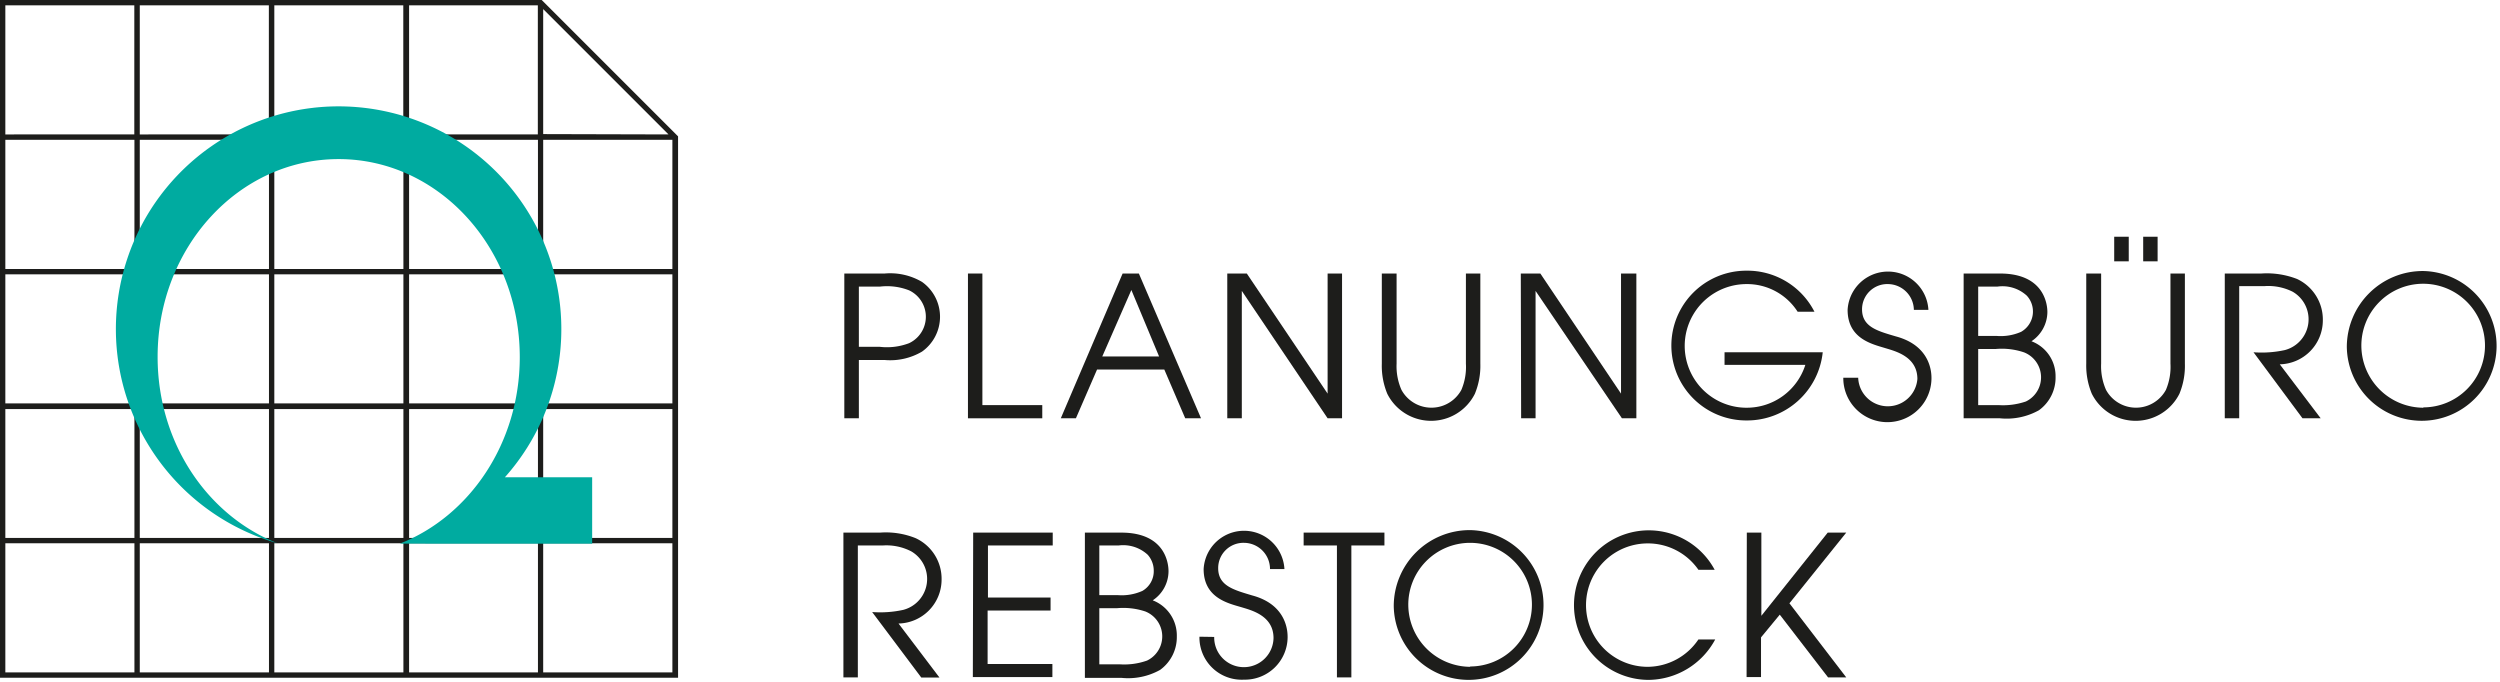
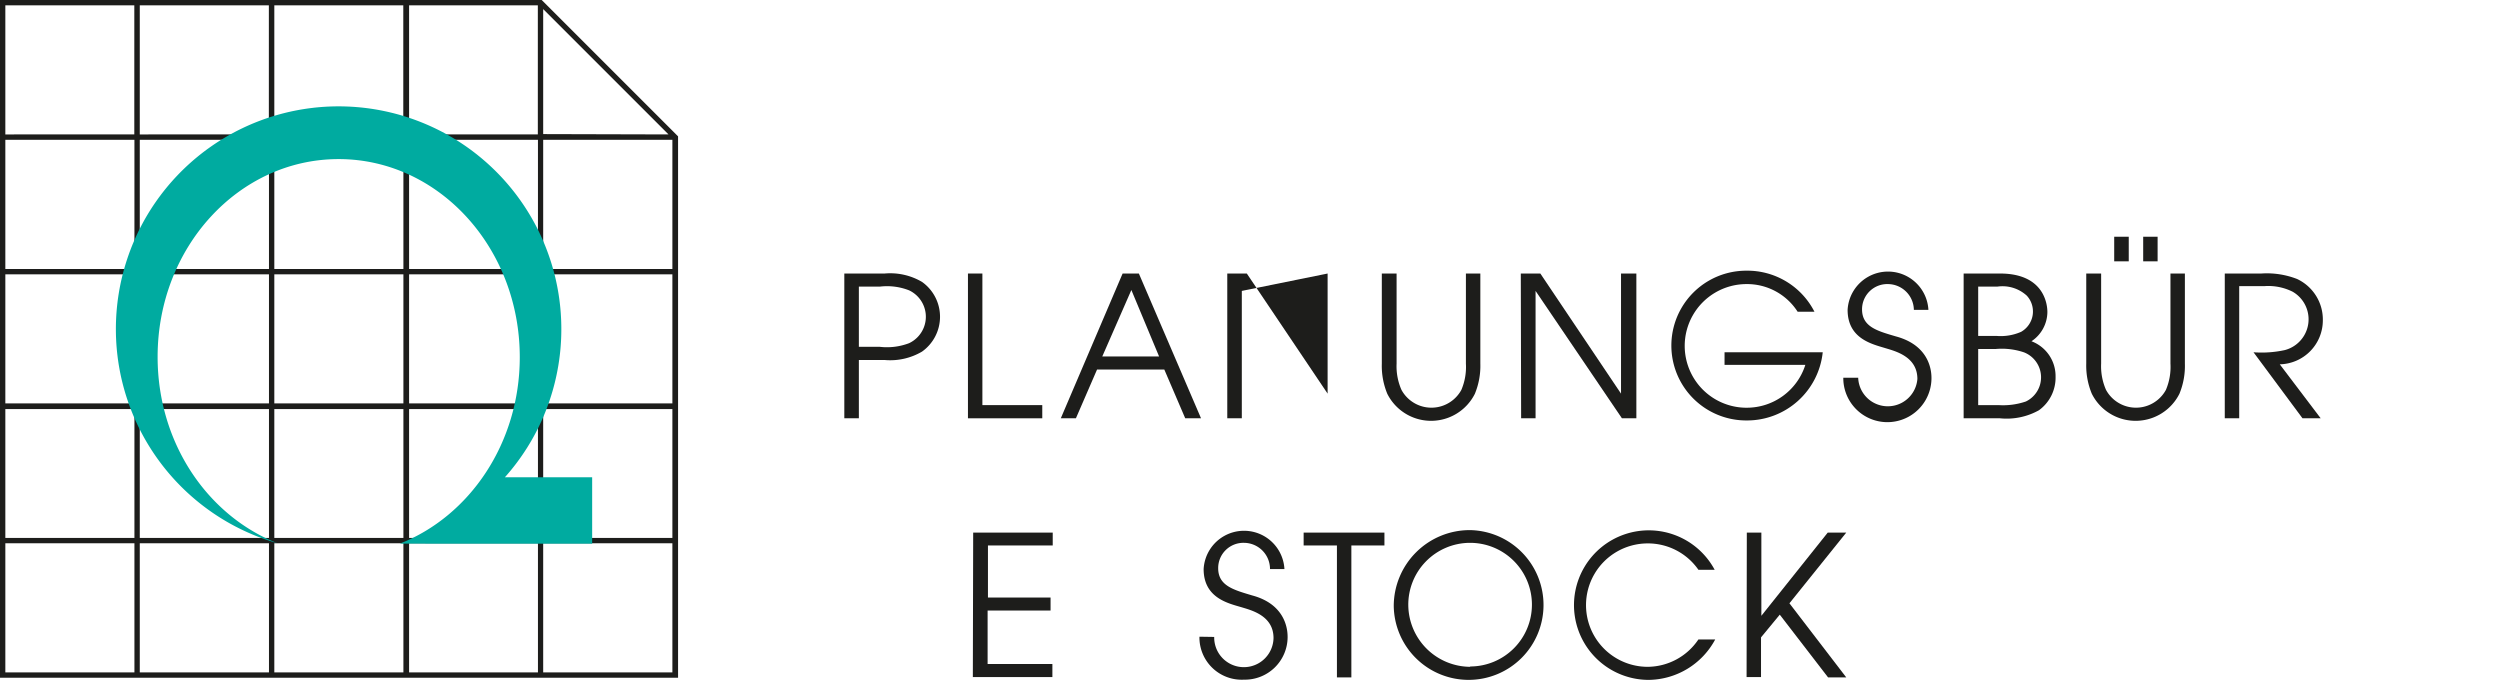
<svg xmlns="http://www.w3.org/2000/svg" id="Ebene_1" data-name="Ebene 1" viewBox="0 0 220 60">
  <defs>
    <style>.cls-1{fill:#1d1d1b;}.cls-2{fill:#00aba0;}</style>
  </defs>
  <path class="cls-1" d="M0,59.64V0H47.67l12,12V59.64Zm59.17-.47V47.81H47.8V59.17Zm-11.83,0V47.81H36V59.17Zm-11.84,0V47.81H24.14V59.17Zm-11.83,0V47.81H12.3V59.17Zm-11.84,0V47.81H.47V59.17ZM59.17,47.34V36H47.8V47.34Zm-11.83,0V36H36V47.34Zm-11.84,0V36H24.14V47.34Zm-11.83,0V36H12.3V47.34Zm-11.84,0V36H.47V47.34ZM59.17,35.5V24.14H47.8V35.5Zm-11.83,0V24.14H36V35.5Zm-11.84,0V24.14H24.14V35.5Zm-11.83,0V24.14H12.3V35.5Zm-11.84,0V24.14H.47V35.5ZM59.17,23.67V12.3H47.8V23.67Zm-11.83,0V12.3H36V23.67Zm-11.84,0V12.3H24.14V23.67Zm-11.83,0V12.3H12.3V23.67Zm-11.84,0V12.3H.47V23.67Zm47-11.84L47.8.8v11Zm-11.5,0V.47H36V11.83Zm-11.84,0V.47H24.14V11.83Zm-11.83,0V.47H12.3V11.83Zm-11.84,0V.47H.47V11.83Z" />
  <path class="cls-2" d="M44.43,42a19.6,19.6,0,1,0-20,5.81C18.28,45.39,13.87,39,13.87,31.4,13.87,21.77,21,14,29.8,14s15.94,7.8,15.94,17.43c0,7.56-4.41,14-10.56,16.41H52.11V42Z" />
  <path class="cls-1" d="M74.3,24.07h3.55a5.51,5.51,0,0,1,3.29.74,3.76,3.76,0,0,1,0,6.13,5.51,5.51,0,0,1-3.29.74H75.58v5.13H74.3Zm1.28,6.45h1.84A5.48,5.48,0,0,0,80,30.2a2.57,2.57,0,0,0,0-4.65,5.32,5.32,0,0,0-2.55-.33H75.58Z" />
  <path class="cls-1" d="M85.18,24.07h1.27V35.65h5.27v1.16H85.18Z" />
  <path class="cls-1" d="M98.79,24.07h1.43l5.47,12.74H104.3l-1.84-4.29H96.54l-1.86,4.29H93.35ZM97,31.37H102l-2.44-5.85Z" />
-   <path class="cls-1" d="M108,24.07h1.72l7.11,10.57h0V24.07h1.27V36.81h-1.27L109.28,25.6h0V36.81H108Z" />
+   <path class="cls-1" d="M108,24.07h1.72l7.11,10.57h0V24.07h1.27h-1.27L109.28,25.6h0V36.81H108Z" />
  <path class="cls-1" d="M122.9,24.07V32a5.14,5.14,0,0,0,.43,2.31,3,3,0,0,0,5.27,0A5.14,5.14,0,0,0,129,32V24.07h1.27V32a6.44,6.44,0,0,1-.48,2.65,4.31,4.31,0,0,1-7.71,0,6.44,6.44,0,0,1-.48-2.65V24.07Z" />
  <path class="cls-1" d="M133.83,24.07h1.72l7.1,10.57h0V24.07H144V36.81h-1.27L135.13,25.6h0V36.81h-1.27Z" />
  <path class="cls-1" d="M160.4,31A6.7,6.7,0,0,1,153.67,37a6.59,6.59,0,1,1,0-13.18,6.63,6.63,0,0,1,6,3.61h-1.48A5.28,5.28,0,0,0,153.67,25a5.44,5.44,0,1,0,.05,10.88,5.41,5.41,0,0,0,5.15-3.77h-7.11V31Z" />
  <path class="cls-1" d="M163.52,33.24a2.61,2.61,0,0,0,5.21.11c0-2-2-2.46-2.84-2.72-1.15-.35-3.3-.83-3.3-3.36a3.56,3.56,0,0,1,7.11,0h-1.28A2.3,2.3,0,0,0,166.17,25a2.22,2.22,0,0,0-2.31,2.22c0,1.55,1.36,1.91,3,2.39,3.13.85,3.11,3.31,3.11,3.69a3.88,3.88,0,0,1-7.76-.06Z" />
  <path class="cls-1" d="M172.8,24.07H176c4,0,4.17,2.87,4.17,3.39a3.12,3.12,0,0,1-1.4,2.57,3.28,3.28,0,0,1,2.12,3.13,3.54,3.54,0,0,1-1.46,2.94,5.8,5.8,0,0,1-3.43.71h-3.2Zm1.28,5.49h1.6a4.46,4.46,0,0,0,2.18-.36,2.06,2.06,0,0,0,.5-3.18,3.17,3.17,0,0,0-2.58-.8h-1.7Zm0,6.09h1.79a6.22,6.22,0,0,0,2.41-.32,2.36,2.36,0,0,0-.16-4.32,6.08,6.08,0,0,0-2.48-.3h-1.56Z" />
  <path class="cls-1" d="M184.9,24.07V32a5.14,5.14,0,0,0,.43,2.31,3,3,0,0,0,5.27,0A5.14,5.14,0,0,0,191,32V24.07h1.27V32a6.44,6.44,0,0,1-.48,2.65,4.31,4.31,0,0,1-7.71,0,6.43,6.43,0,0,1-.49-2.65V24.07Zm2.43-3.24V23h-1.28V20.83Zm2.54,0V23H188.6V20.83Z" />
  <path class="cls-1" d="M195.78,24.07H199a7.32,7.32,0,0,1,3.14.48,3.94,3.94,0,0,1,2.27,3.63,3.87,3.87,0,0,1-3.79,3.88l3.6,4.75h-1.6L198.31,31a9.6,9.6,0,0,0,2.74-.19,2.8,2.8,0,0,0,.7-5.14,4.77,4.77,0,0,0-2.48-.49h-2.22V36.81h-1.27Z" />
-   <path class="cls-1" d="M213.25,23.85a6.59,6.59,0,1,1-6.73,6.66A6.69,6.69,0,0,1,213.25,23.85Zm0,12a5.44,5.44,0,1,0-5.45-5.37A5.48,5.48,0,0,0,213.25,35.88Z" />
-   <path class="cls-1" d="M74.22,46.87h3.23a7,7,0,0,1,3.13.49A3.94,3.94,0,0,1,82.86,51a3.87,3.87,0,0,1-3.79,3.87l3.6,4.75h-1.6l-4.32-5.76a9.52,9.52,0,0,0,2.73-.19,2.81,2.81,0,0,0,.71-5.15A4.77,4.77,0,0,0,77.71,48H75.49V59.61H74.22Z" />
  <path class="cls-1" d="M85.64,46.87h7V48h-5.7v4.58h5.51v1.15H86.91v4.7h5.7v1.15h-7Z" />
-   <path class="cls-1" d="M95.47,46.87h3.2c4,0,4.16,2.88,4.16,3.4a3.09,3.09,0,0,1-1.39,2.56A3.31,3.31,0,0,1,103.56,56a3.56,3.56,0,0,1-1.47,2.95,5.75,5.75,0,0,1-3.42.7h-3.2Zm1.27,5.5h1.6a4.47,4.47,0,0,0,2.19-.37,2,2,0,0,0,1-1.79,2.1,2.1,0,0,0-.53-1.39A3.18,3.18,0,0,0,98.45,48H96.74Zm0,6.09h1.79a6,6,0,0,0,2.41-.33,2.36,2.36,0,0,0-.15-4.32,6.16,6.16,0,0,0-2.48-.29H96.74Z" />
  <path class="cls-1" d="M106.85,56.05a2.61,2.61,0,0,0,5.22.1c0-2-2-2.46-2.84-2.72-1.16-.34-3.31-.82-3.31-3.35a3.56,3.56,0,0,1,7.11,0h-1.27a2.3,2.3,0,0,0-2.26-2.31A2.22,2.22,0,0,0,107.2,50c0,1.55,1.36,1.91,3,2.4,3.13.84,3.11,3.3,3.11,3.68a3.76,3.76,0,0,1-3.84,3.73,3.72,3.72,0,0,1-3.92-3.78Z" />
  <path class="cls-1" d="M117.65,48h-2.93V46.87h7.11V48h-2.91V59.61h-1.27Z" />
  <path class="cls-1" d="M129.38,46.65a6.59,6.59,0,1,1-6.73,6.66A6.69,6.69,0,0,1,129.38,46.65Zm0,12a5.44,5.44,0,1,0-5.45-5.37A5.48,5.48,0,0,0,129.38,58.68Z" />
  <path class="cls-1" d="M150.94,56.27a6.73,6.73,0,0,1-5.87,3.56,6.58,6.58,0,1,1,5.82-9.69h-1.43A5.41,5.41,0,0,0,145,47.82a5.43,5.43,0,0,0,0,10.86,5.42,5.42,0,0,0,4.46-2.41Z" />
  <path class="cls-1" d="M153.72,46.87H155v7.32h0l5.84-7.32h1.63l-5,6.22,5,6.52h-1.6l-4.25-5.52-1.65,2v3.49h-1.27Z" />
</svg>